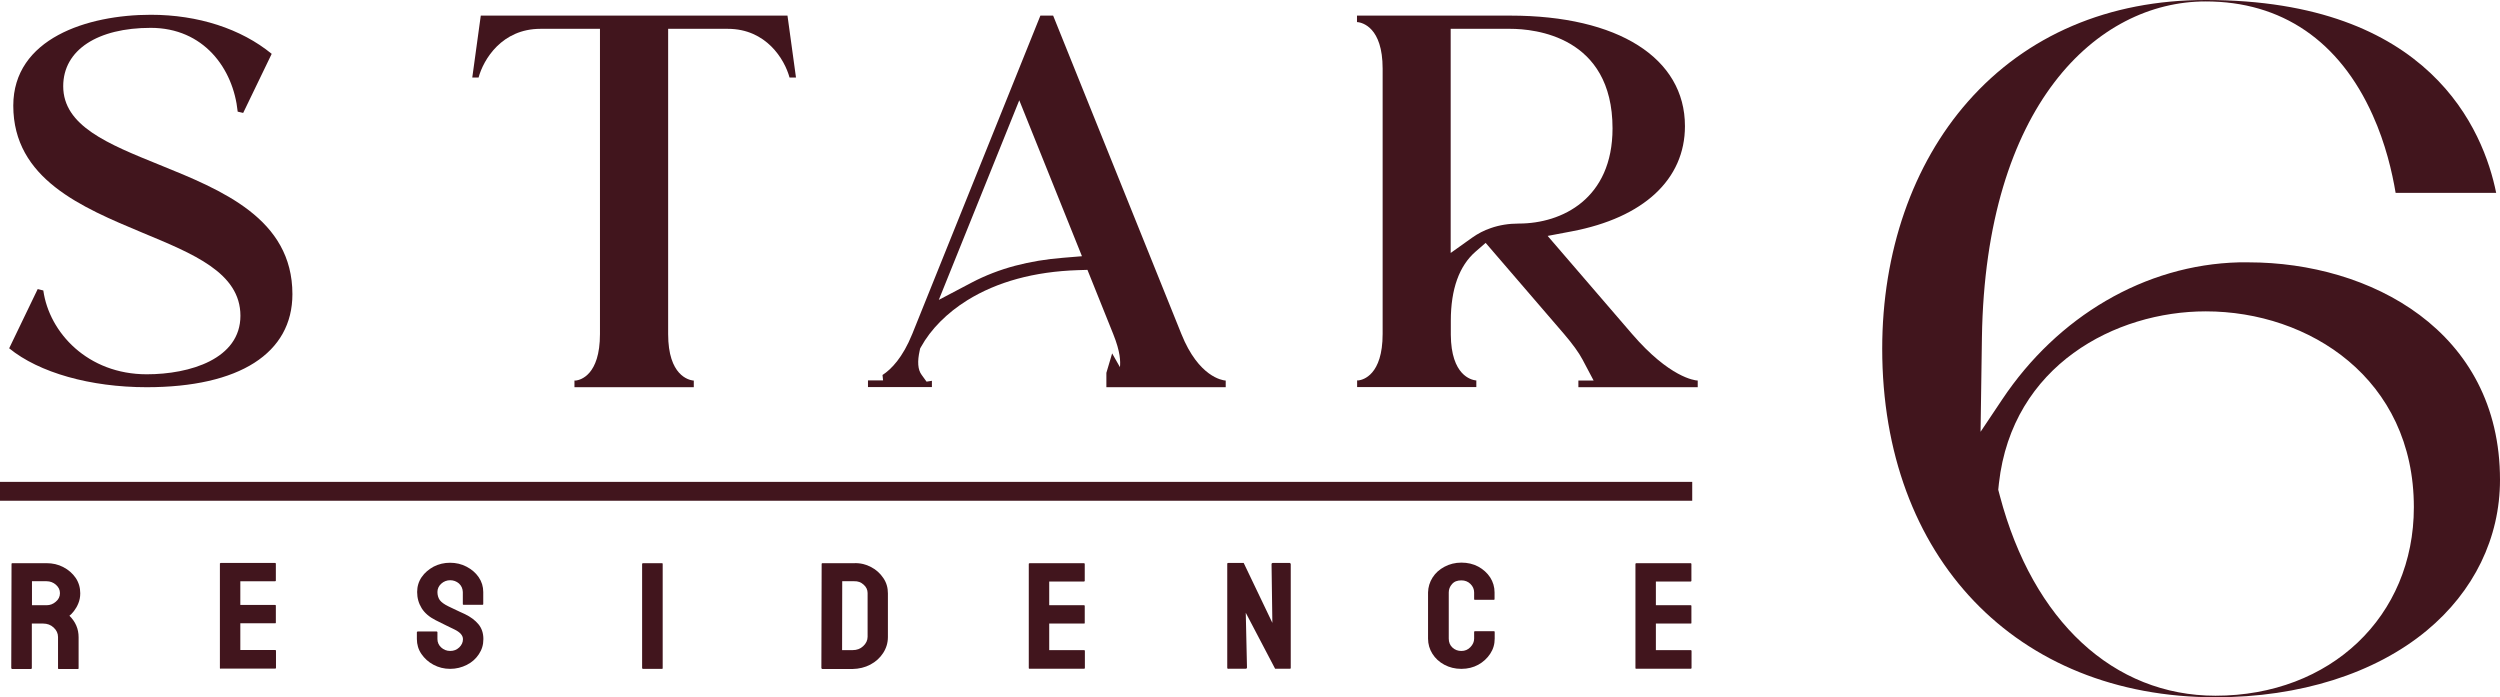
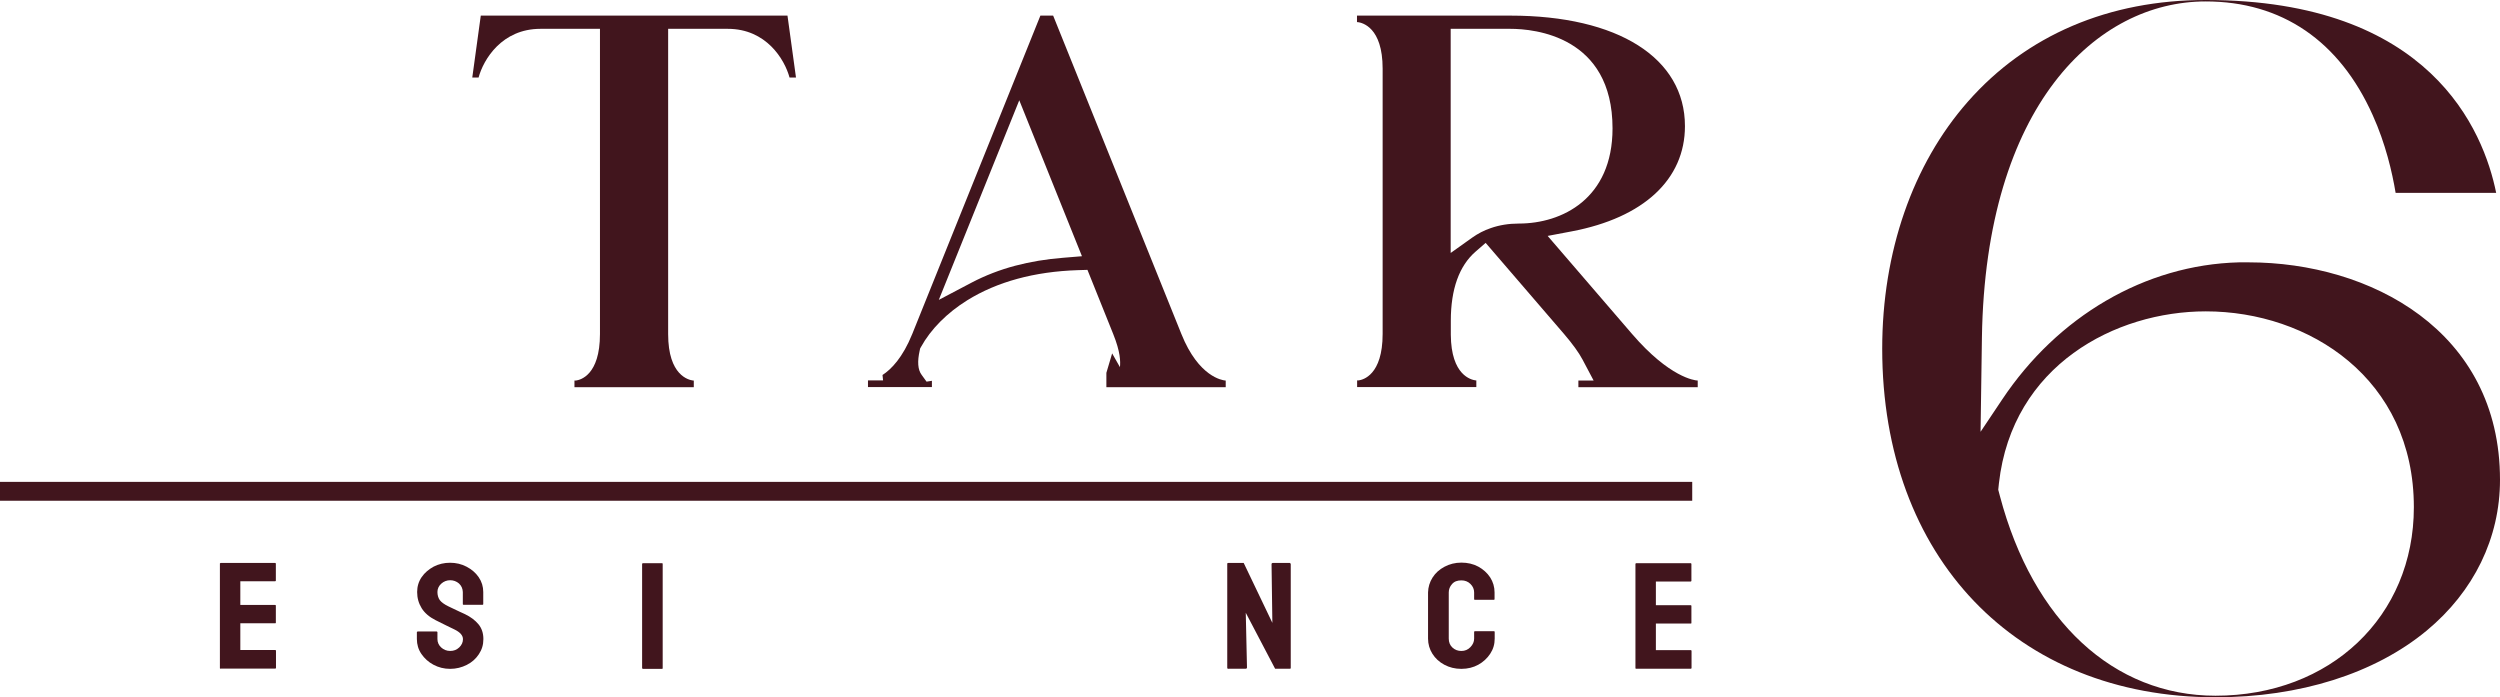
<svg xmlns="http://www.w3.org/2000/svg" width="147" height="41" viewBox="0 0 147 41" fill="none">
  <g clip-path="url(#clip0_97_2371)">
    <path d="M130.273 41C118.546 41 110.674 32.765 110.674 20.504C110.674 14.816 112.464 9.663 115.715 5.972C119.159 2.063 123.998 0 129.7 0C142.903 0 146.033 7.675 146.775 11.342H140.863C140.661 10.131 140.274 8.452 139.516 6.773C137.556 2.397 134.16 0.084 129.692 0.084C123.296 0.084 116.747 6.189 116.537 19.844L116.457 25.39L117.731 23.486C120.981 18.617 126.111 15.568 131.652 15.426C131.837 15.426 132.023 15.426 132.217 15.426C139.338 15.426 147 19.427 147 28.213C147 31.629 145.468 34.778 142.685 37.083C139.637 39.605 135.233 41 130.273 41ZM129.7 18.308C124.393 18.308 118.32 21.473 117.537 28.413L117.497 28.798L117.594 29.165C119.538 36.523 124.28 40.908 130.273 40.908C137.032 40.908 141.935 36.248 141.935 29.825C141.935 22.266 135.781 18.308 129.7 18.308Z" fill="#41151D" />
-     <path d="M8.629 22.768C5.322 22.768 2.297 21.916 0.539 20.48L2.217 16.997L2.547 17.08C2.894 19.561 5.161 22.008 8.629 22.008C11.169 22.008 14.137 21.106 14.137 18.567C14.137 16.028 11.339 14.917 8.371 13.681C4.814 12.194 0.781 10.516 0.781 6.214C0.781 2.264 5.136 0.869 8.871 0.869C11.645 0.869 14.17 1.688 15.976 3.166L14.299 6.64L13.976 6.565C13.718 4.018 11.968 1.638 8.863 1.638C5.757 1.638 3.717 2.924 3.717 5.07C3.717 7.4 6.338 8.461 9.371 9.689C13.04 11.175 17.194 12.854 17.194 17.297C17.194 20.772 14.073 22.768 8.621 22.768H8.629Z" fill="#41151D" />
    <path d="M33.778 22.767V22.374H33.875C34.109 22.341 35.278 22.074 35.278 19.643V1.695H31.778C29.512 1.695 28.431 3.49 28.14 4.559H27.77L28.27 0.918H46.304L46.804 4.559H46.425C46.135 3.49 45.054 1.695 42.795 1.695H39.287V19.643C39.287 22.09 40.505 22.341 40.747 22.374H40.795V22.767H33.778Z" fill="#41151D" />
    <path d="M65.055 22.767V21.923L65.394 20.779L65.853 21.589C65.885 21.255 65.885 20.704 65.458 19.643L63.942 15.868L63.385 15.885C60.812 15.968 58.627 16.57 56.877 17.655C55.691 18.39 54.723 19.367 54.158 20.395L54.102 20.495L54.078 20.612C53.933 21.255 53.965 21.739 54.191 22.04L54.481 22.441L54.796 22.391V22.759H51.037V22.366H51.924L51.892 22.049C52.408 21.715 53.078 21.03 53.642 19.635L61.175 0.918H61.925L69.467 19.643C70.483 22.174 71.886 22.358 72.039 22.374H72.072V22.767H65.055ZM55.191 17.639L57.143 16.611C57.925 16.202 58.78 15.868 59.691 15.626C60.578 15.392 61.53 15.233 62.506 15.158L63.619 15.066L59.933 5.896L55.199 17.639H55.191Z" fill="#41151D" />
    <path d="M92.809 22.767V22.374H93.704L93.05 21.138C92.833 20.729 92.47 20.228 91.97 19.643L87.356 14.281L86.76 14.799C85.8 15.634 85.308 17.004 85.308 18.858V19.685C85.324 22.082 86.518 22.332 86.76 22.366H86.808V22.759H79.799V22.366H79.896C80.13 22.332 81.299 22.065 81.299 19.635V4.033C81.299 1.594 80.089 1.336 79.847 1.302H79.791V0.918H88.808C95.139 0.918 99.075 3.407 99.075 7.416C99.075 10.548 96.648 12.803 92.413 13.605L91.002 13.872L95.97 19.643C98.172 22.199 99.648 22.366 99.801 22.374H99.826V22.767H92.809ZM85.3 14.874L86.566 13.972C86.897 13.738 87.26 13.546 87.655 13.413C88.155 13.237 88.711 13.145 89.308 13.145C91.849 13.145 94.817 11.684 94.817 7.549C94.817 2.121 90.22 1.695 88.808 1.695H85.3V14.874Z" fill="#41151D" />
-     <path d="M0.702 39.329C0.702 39.329 0.662 39.312 0.662 39.287L0.678 33.149C0.678 33.149 0.694 33.115 0.719 33.115H2.735C3.098 33.115 3.429 33.19 3.727 33.349C4.033 33.508 4.267 33.717 4.453 33.984C4.63 34.251 4.719 34.552 4.719 34.886C4.719 35.103 4.679 35.303 4.606 35.479C4.534 35.654 4.445 35.805 4.348 35.93C4.251 36.055 4.162 36.147 4.082 36.206C4.445 36.565 4.622 36.982 4.622 37.467V39.296C4.622 39.296 4.622 39.337 4.582 39.337H3.453C3.453 39.337 3.412 39.329 3.412 39.312V37.458C3.412 37.241 3.324 37.057 3.154 36.899C2.985 36.74 2.775 36.665 2.533 36.665H1.872V39.296C1.872 39.296 1.848 39.337 1.824 39.337H0.702V39.329ZM1.88 35.587H2.735C2.945 35.587 3.122 35.521 3.283 35.379C3.445 35.245 3.525 35.078 3.525 34.877C3.525 34.677 3.445 34.527 3.291 34.385C3.138 34.251 2.953 34.176 2.735 34.176H1.88V35.579V35.587Z" fill="#41151D" />
    <path d="M12.97 39.33C12.97 39.33 12.93 39.313 12.93 39.288V33.133C12.93 33.133 12.954 33.1 12.978 33.1H16.18C16.18 33.1 16.22 33.116 16.22 33.141V34.144C16.22 34.144 16.204 34.177 16.18 34.177H14.131V35.572H16.18C16.18 35.572 16.22 35.58 16.22 35.605V36.616C16.22 36.616 16.22 36.649 16.188 36.649H14.131V38.219H16.188C16.188 38.219 16.228 38.236 16.228 38.261V39.28C16.228 39.28 16.212 39.313 16.188 39.313H12.962L12.97 39.33Z" fill="#41151D" />
    <path d="M26.472 39.329C26.109 39.329 25.786 39.245 25.488 39.087C25.189 38.928 24.955 38.711 24.778 38.452C24.6 38.193 24.512 37.892 24.512 37.575V37.174C24.512 37.174 24.528 37.132 24.56 37.132H25.681C25.681 37.132 25.721 37.149 25.721 37.174V37.575C25.721 37.767 25.794 37.934 25.939 38.068C26.084 38.201 26.262 38.276 26.472 38.276C26.681 38.276 26.851 38.21 27.004 38.068C27.149 37.926 27.222 37.767 27.222 37.583C27.222 37.366 27.06 37.182 26.746 37.024C26.641 36.974 26.472 36.89 26.246 36.781C26.02 36.673 25.81 36.564 25.609 36.464C25.246 36.28 24.971 36.047 24.794 35.763C24.617 35.478 24.528 35.161 24.528 34.81C24.528 34.485 24.617 34.192 24.794 33.933C24.971 33.675 25.213 33.474 25.504 33.315C25.802 33.165 26.117 33.09 26.463 33.09C26.81 33.09 27.141 33.165 27.439 33.324C27.738 33.482 27.972 33.683 28.149 33.942C28.327 34.201 28.415 34.493 28.415 34.81V35.529C28.415 35.529 28.399 35.562 28.375 35.562H27.254C27.254 35.562 27.214 35.554 27.214 35.529V34.81C27.206 34.61 27.133 34.443 26.988 34.309C26.843 34.184 26.665 34.117 26.472 34.117C26.278 34.117 26.093 34.184 25.939 34.326C25.794 34.46 25.721 34.627 25.721 34.81C25.721 34.994 25.77 35.161 25.859 35.286C25.955 35.412 26.125 35.537 26.367 35.654C26.399 35.671 26.463 35.704 26.56 35.746C26.657 35.788 26.762 35.838 26.875 35.896C26.988 35.955 27.093 35.996 27.181 36.038C27.27 36.08 27.326 36.105 27.343 36.113C27.673 36.272 27.939 36.472 28.133 36.706C28.327 36.94 28.423 37.232 28.423 37.575C28.423 37.917 28.335 38.201 28.157 38.468C27.98 38.736 27.746 38.945 27.448 39.095C27.149 39.245 26.826 39.329 26.463 39.329H26.472Z" fill="#41151D" />
    <path d="M37.804 39.329C37.804 39.329 37.756 39.312 37.756 39.287V33.149C37.756 33.149 37.78 33.115 37.804 33.115H38.925C38.925 33.115 38.966 33.124 38.966 33.149V39.287C38.966 39.287 38.966 39.329 38.933 39.329H37.804Z" fill="#41151D" />
-     <path d="M48.345 39.329C48.345 39.329 48.297 39.313 48.297 39.288L48.313 33.149C48.313 33.149 48.329 33.115 48.353 33.115H50.216C50.579 33.099 50.918 33.182 51.217 33.341C51.523 33.5 51.757 33.717 51.942 33.992C52.128 34.268 52.209 34.56 52.209 34.894V37.458C52.209 37.801 52.112 38.118 51.926 38.402C51.741 38.686 51.491 38.912 51.176 39.079C50.862 39.246 50.507 39.329 50.12 39.338H48.337L48.345 39.329ZM49.515 38.227H50.136C50.386 38.227 50.587 38.152 50.757 37.993C50.926 37.834 51.015 37.651 51.015 37.442V34.869C51.015 34.677 50.934 34.51 50.781 34.377C50.628 34.235 50.442 34.168 50.224 34.176H49.523L49.515 38.235V38.227Z" fill="#41151D" />
-     <path d="M60.532 39.329C60.532 39.329 60.492 39.312 60.492 39.287V33.149C60.492 33.149 60.516 33.115 60.541 33.115H63.742C63.742 33.115 63.783 33.132 63.783 33.157V34.159C63.783 34.159 63.767 34.193 63.742 34.193H61.694V35.587H63.742C63.742 35.587 63.783 35.596 63.783 35.621V36.631C63.783 36.631 63.783 36.665 63.751 36.665H61.694V38.227H63.751C63.751 38.227 63.791 38.243 63.791 38.268V39.287C63.791 39.287 63.775 39.321 63.751 39.321H60.524L60.532 39.329Z" fill="#41151D" />
    <path d="M72.242 39.33C72.186 39.33 72.162 39.305 72.162 39.263V33.175C72.154 33.125 72.178 33.1 72.234 33.1H73.129L74.815 36.624L74.767 33.175C74.767 33.125 74.799 33.1 74.856 33.1H75.84C75.84 33.1 75.896 33.125 75.896 33.175V39.272C75.896 39.272 75.896 39.322 75.856 39.322H74.977L73.251 36.031L73.323 39.247C73.323 39.297 73.291 39.322 73.234 39.322H72.234L72.242 39.33Z" fill="#41151D" />
    <path d="M85.921 39.329C85.558 39.329 85.227 39.246 84.928 39.087C84.63 38.928 84.396 38.711 84.227 38.444C84.058 38.177 83.969 37.876 83.969 37.55V34.836C83.977 34.519 84.066 34.226 84.235 33.959C84.404 33.692 84.638 33.483 84.937 33.324C85.235 33.166 85.566 33.082 85.929 33.082C86.292 33.082 86.622 33.157 86.921 33.316C87.211 33.475 87.445 33.683 87.622 33.951C87.792 34.218 87.88 34.51 87.88 34.836V35.237C87.88 35.237 87.864 35.27 87.84 35.27H86.719C86.719 35.27 86.679 35.262 86.679 35.237V34.836C86.679 34.644 86.606 34.477 86.461 34.335C86.316 34.193 86.138 34.126 85.929 34.126C85.687 34.126 85.509 34.193 85.38 34.343C85.251 34.485 85.187 34.652 85.187 34.836V37.55C85.187 37.767 85.259 37.943 85.404 38.077C85.55 38.21 85.719 38.277 85.929 38.277C86.138 38.277 86.316 38.202 86.461 38.051C86.606 37.901 86.679 37.734 86.679 37.55V37.15C86.679 37.15 86.695 37.116 86.719 37.116H87.848C87.848 37.116 87.888 37.124 87.888 37.15V37.55C87.888 37.884 87.8 38.177 87.622 38.444C87.445 38.711 87.211 38.928 86.921 39.087C86.63 39.246 86.3 39.329 85.929 39.329H85.921Z" fill="#41151D" />
    <path d="M96.204 39.329C96.204 39.329 96.164 39.312 96.164 39.287V33.149C96.164 33.149 96.188 33.115 96.213 33.115H99.414C99.414 33.115 99.455 33.132 99.455 33.157V34.159C99.455 34.159 99.439 34.193 99.414 34.193H97.366V35.587H99.414C99.414 35.587 99.455 35.596 99.455 35.621V36.631C99.455 36.631 99.455 36.665 99.422 36.665H97.366V38.227H99.422C99.422 38.227 99.463 38.243 99.463 38.268V39.287C99.463 39.287 99.447 39.321 99.422 39.321H96.196L96.204 39.329Z" fill="#41151D" />
    <path d="M0 28.889H99.503" stroke="#41151D" stroke-width="1.11" stroke-miterlimit="10" />
  </g>
  <defs>
    <clipPath id="clip0_97_2371">
      <rect width="147" height="41" fill="white" />
    </clipPath>
  </defs>
</svg>